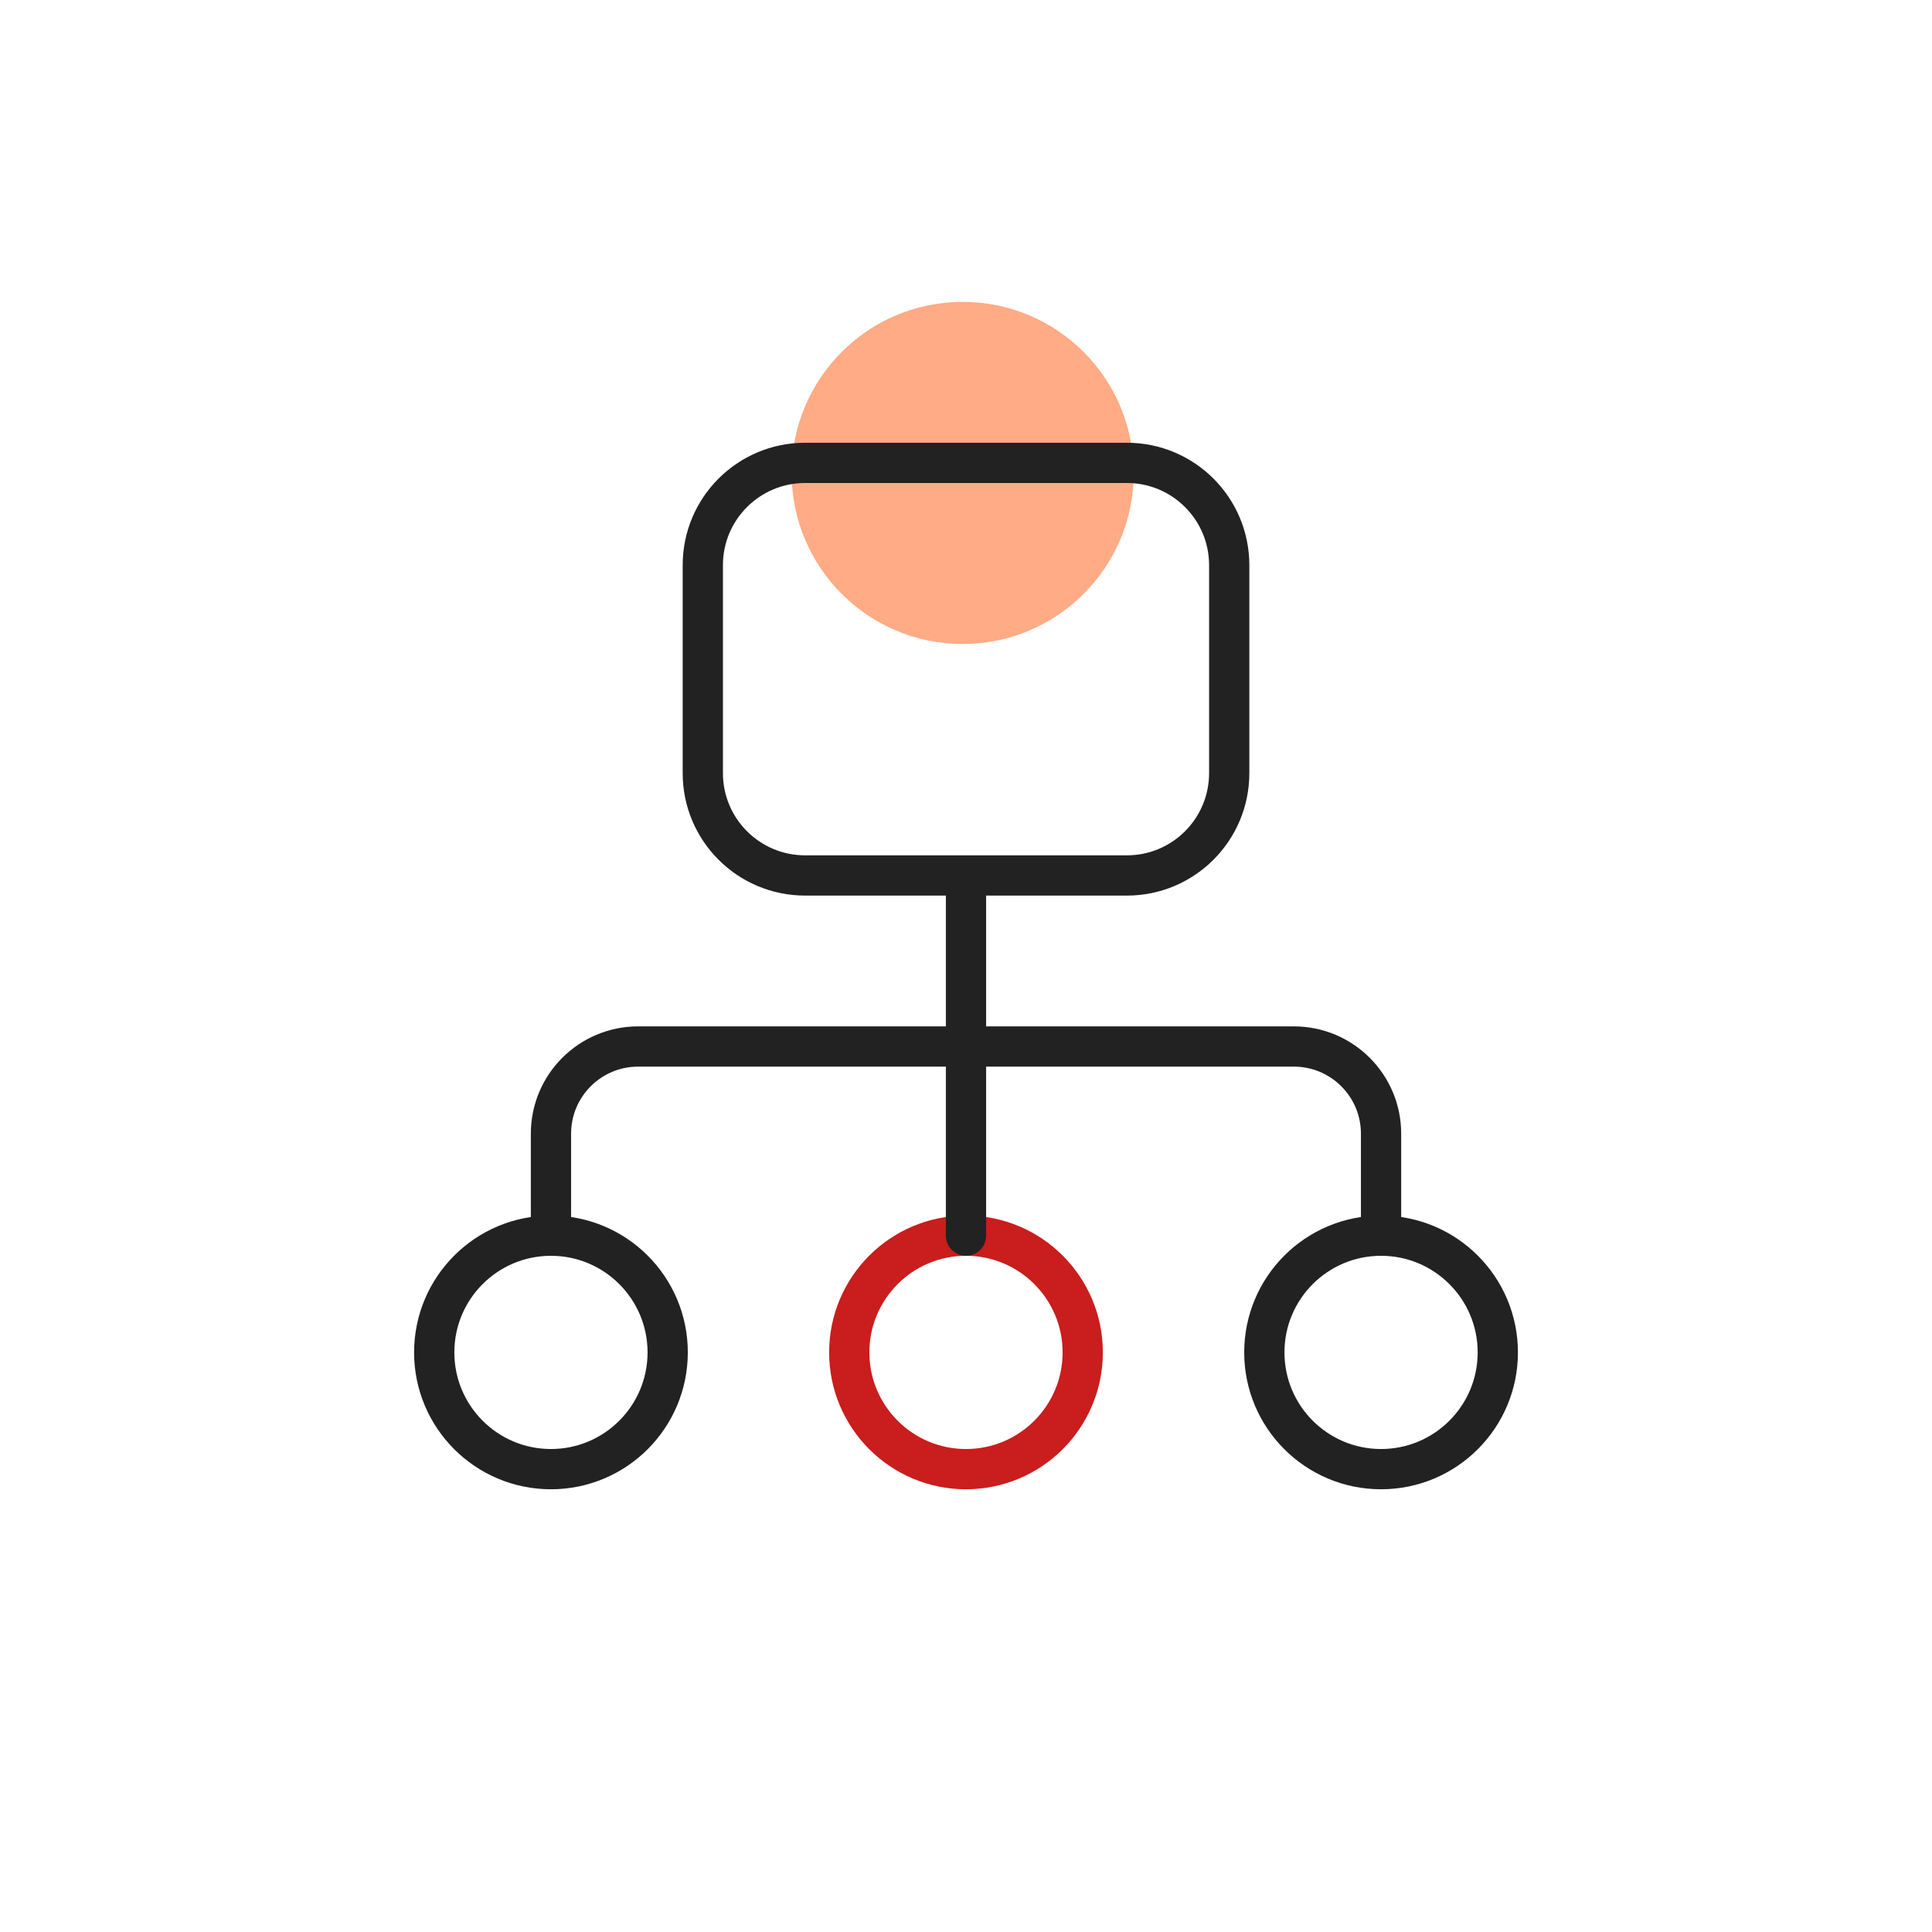
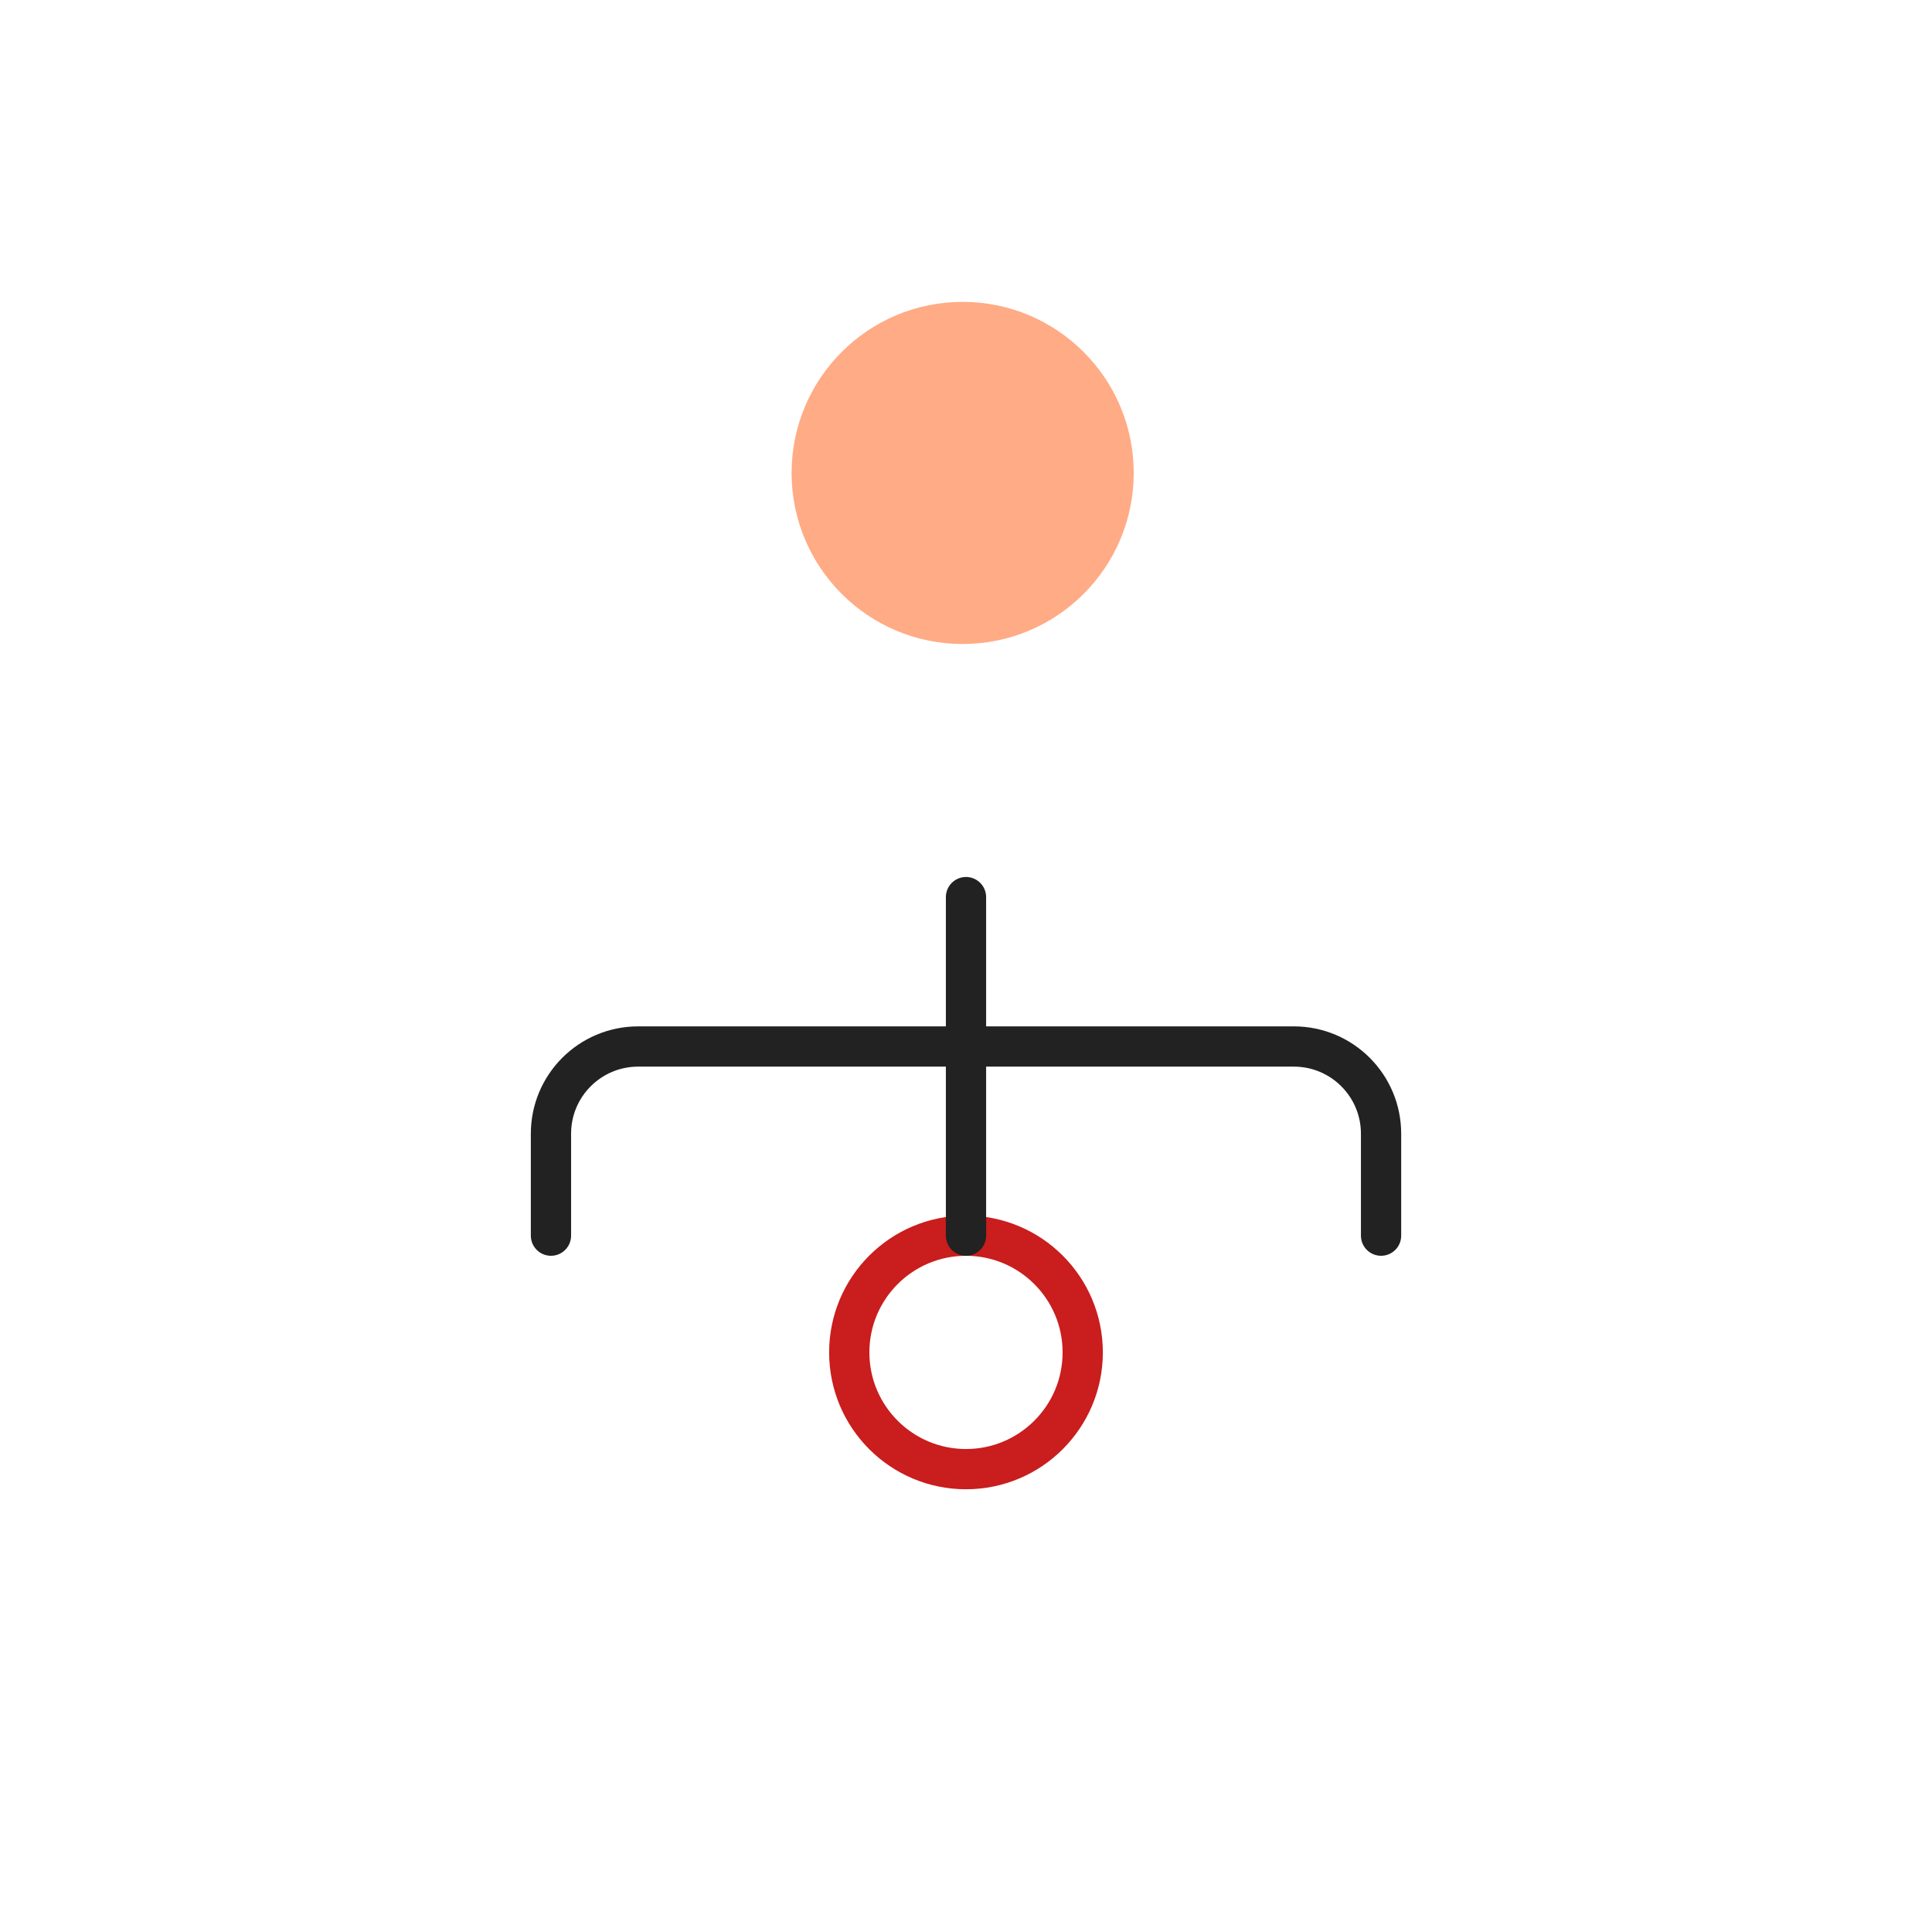
<svg xmlns="http://www.w3.org/2000/svg" width="96" height="96" viewBox="0 0 96 96" fill="none">
  <circle cx="47.834" cy="23.5" r="8.5" fill="#FFAB85" />
-   <path d="M55.995 43.501H40.006C37.198 43.501 34.922 41.225 34.922 38.417V28.083C34.922 25.276 37.198 23 40.006 23H55.995C58.803 23 61.079 25.276 61.079 28.083V38.417C61.079 41.225 58.803 43.501 55.995 43.501Z" stroke="#222222" stroke-width="2" stroke-miterlimit="10" stroke-linecap="round" stroke-linejoin="round" />
-   <path d="M27.377 73.001C30.58 73.001 33.177 70.404 33.177 67.2C33.177 63.997 30.58 61.4 27.377 61.4C24.173 61.4 21.576 63.997 21.576 67.2C21.576 70.404 24.173 73.001 27.377 73.001Z" stroke="#222222" stroke-width="2" stroke-miterlimit="10" stroke-linecap="round" stroke-linejoin="round" />
  <path d="M47.999 73.001C51.203 73.001 53.8 70.404 53.8 67.2C53.8 63.997 51.203 61.4 47.999 61.4C44.796 61.4 42.199 63.997 42.199 67.2C42.199 70.404 44.796 73.001 47.999 73.001Z" stroke="#CA1D1D" stroke-width="2" stroke-miterlimit="10" stroke-linecap="round" stroke-linejoin="round" />
-   <path d="M68.624 73.001C71.828 73.001 74.425 70.404 74.425 67.2C74.425 63.997 71.828 61.4 68.624 61.4C65.421 61.4 62.824 63.997 62.824 67.2C62.824 70.404 65.421 73.001 68.624 73.001Z" stroke="#222222" stroke-width="2" stroke-miterlimit="10" stroke-linecap="round" stroke-linejoin="round" />
  <path d="M27.377 61.399V56.333C27.377 53.94 29.317 52 31.71 52H64.291C66.684 52 68.624 53.94 68.624 56.333V61.399" stroke="#222222" stroke-width="2" stroke-miterlimit="10" stroke-linecap="round" stroke-linejoin="round" />
  <path d="M48 61.4V44.577" stroke="#222222" stroke-width="2" stroke-miterlimit="10" stroke-linecap="round" stroke-linejoin="round" />
</svg>